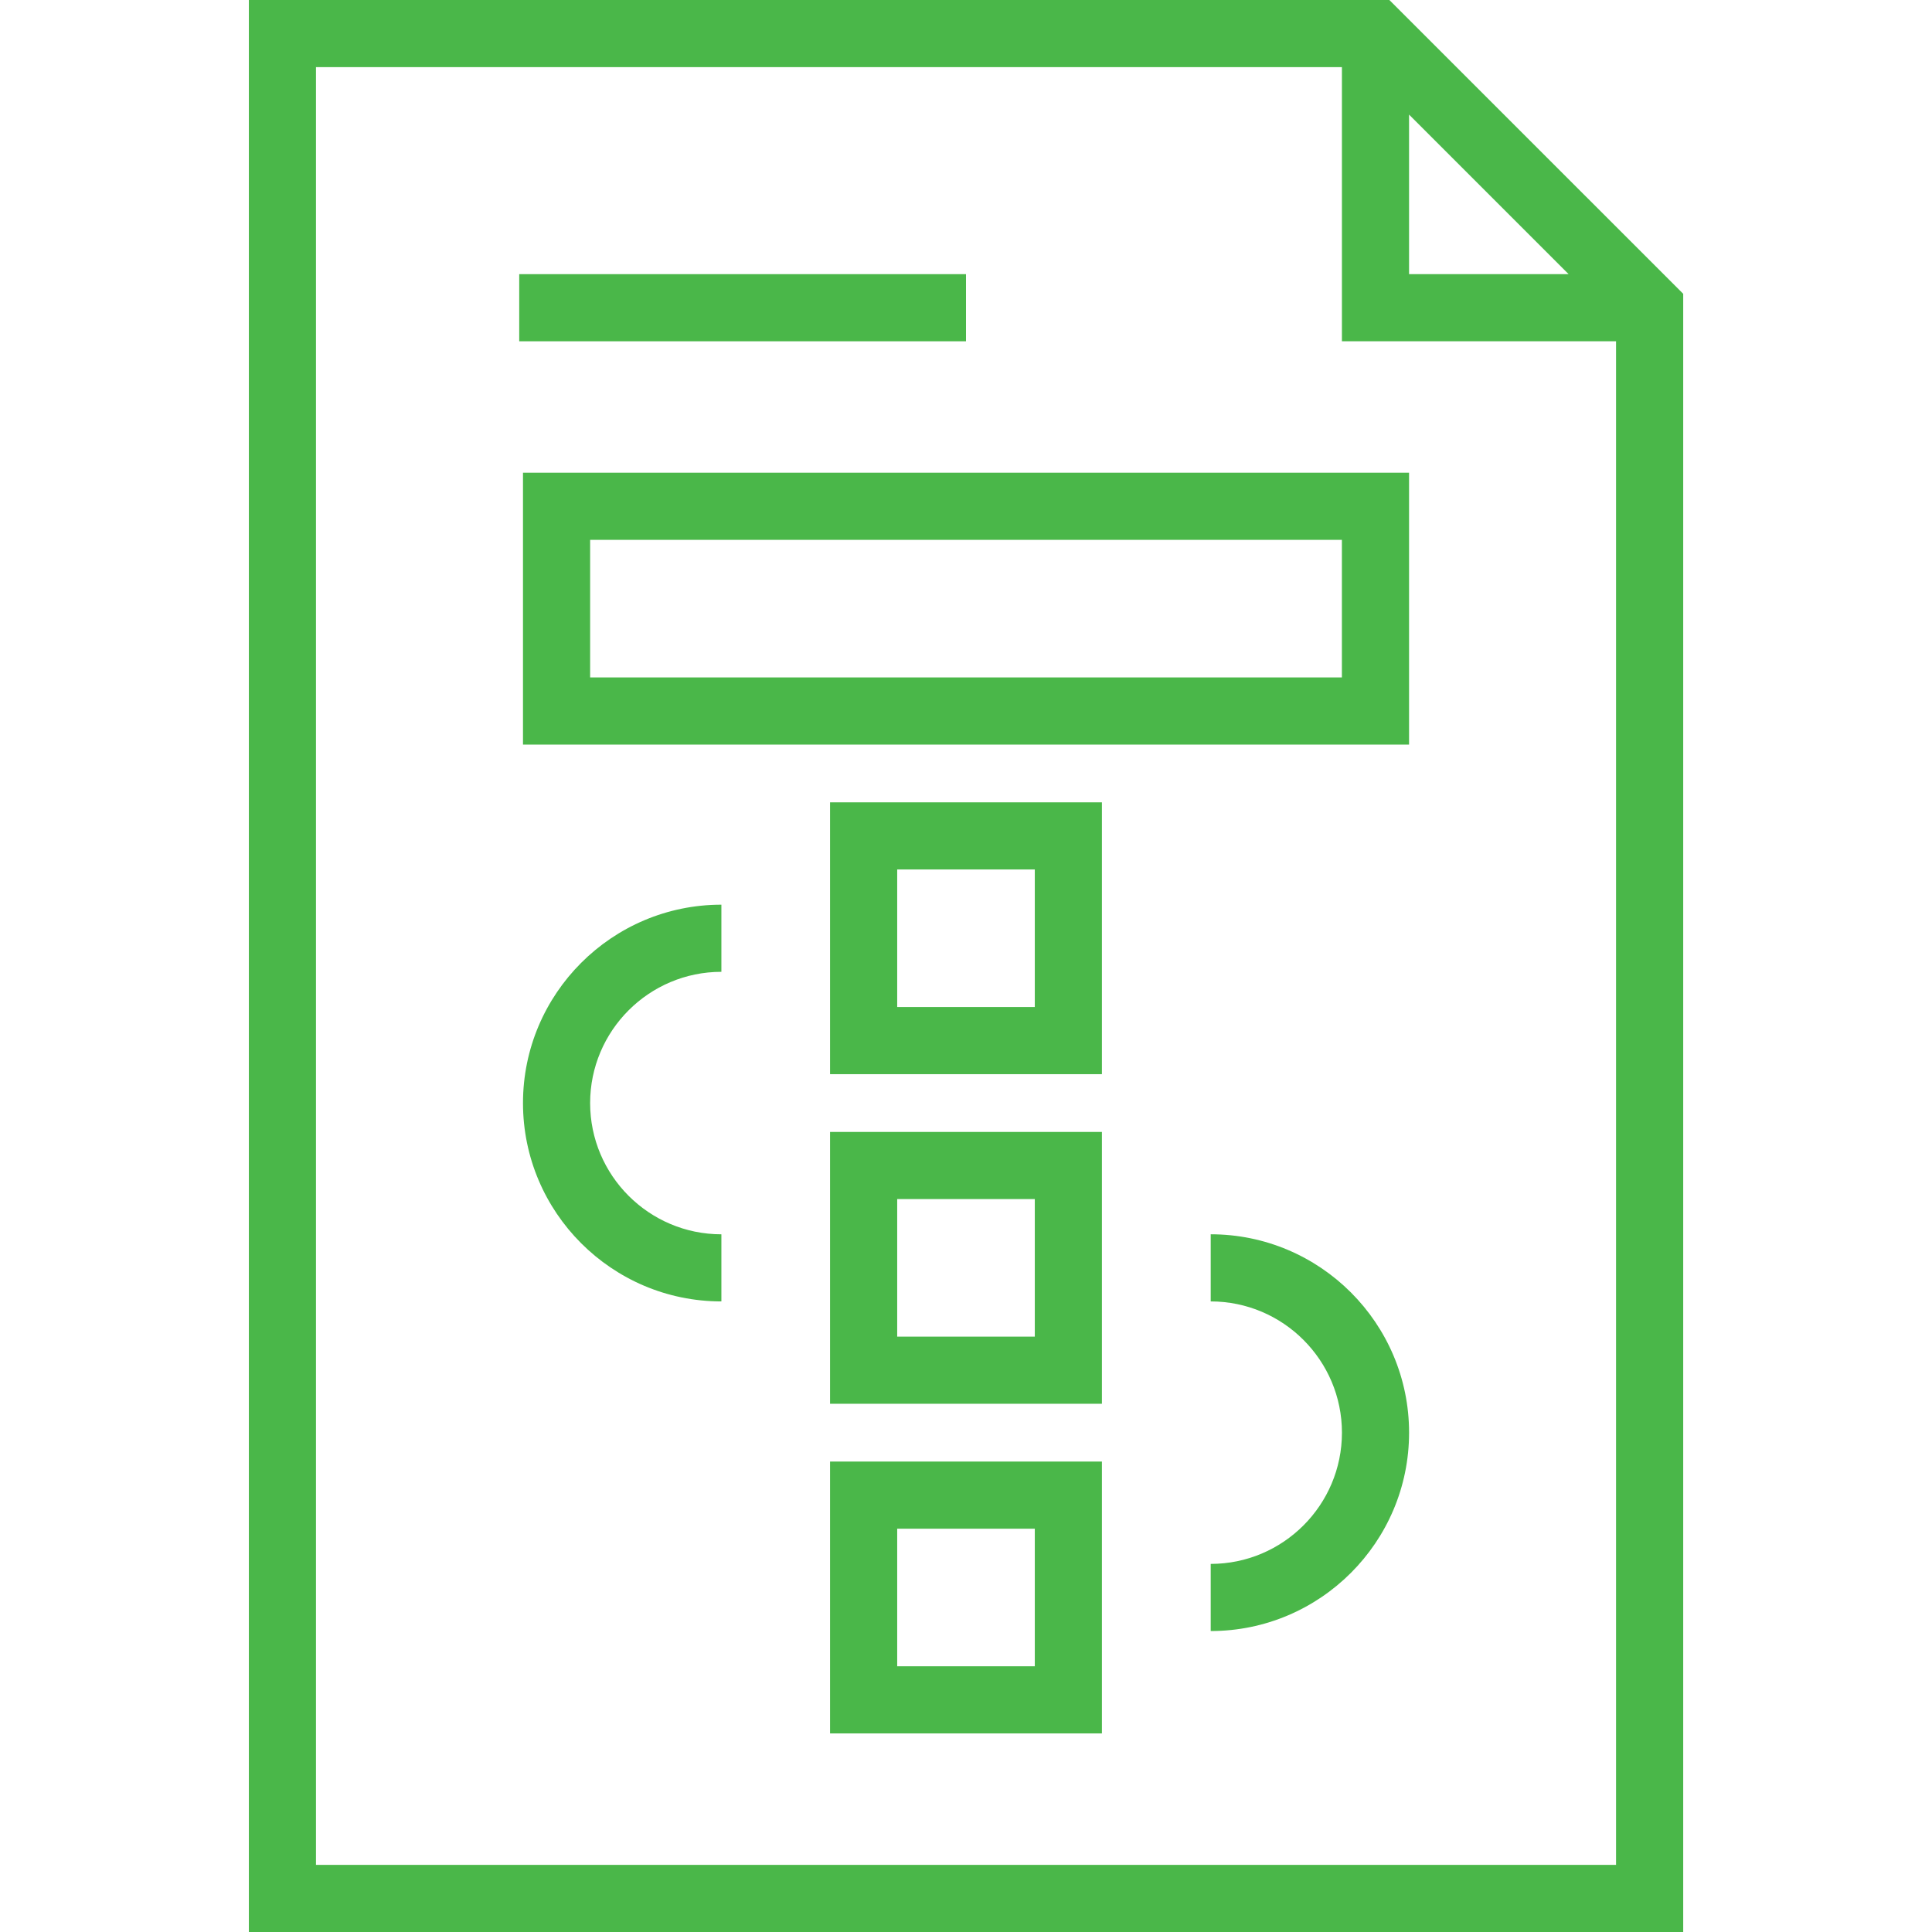
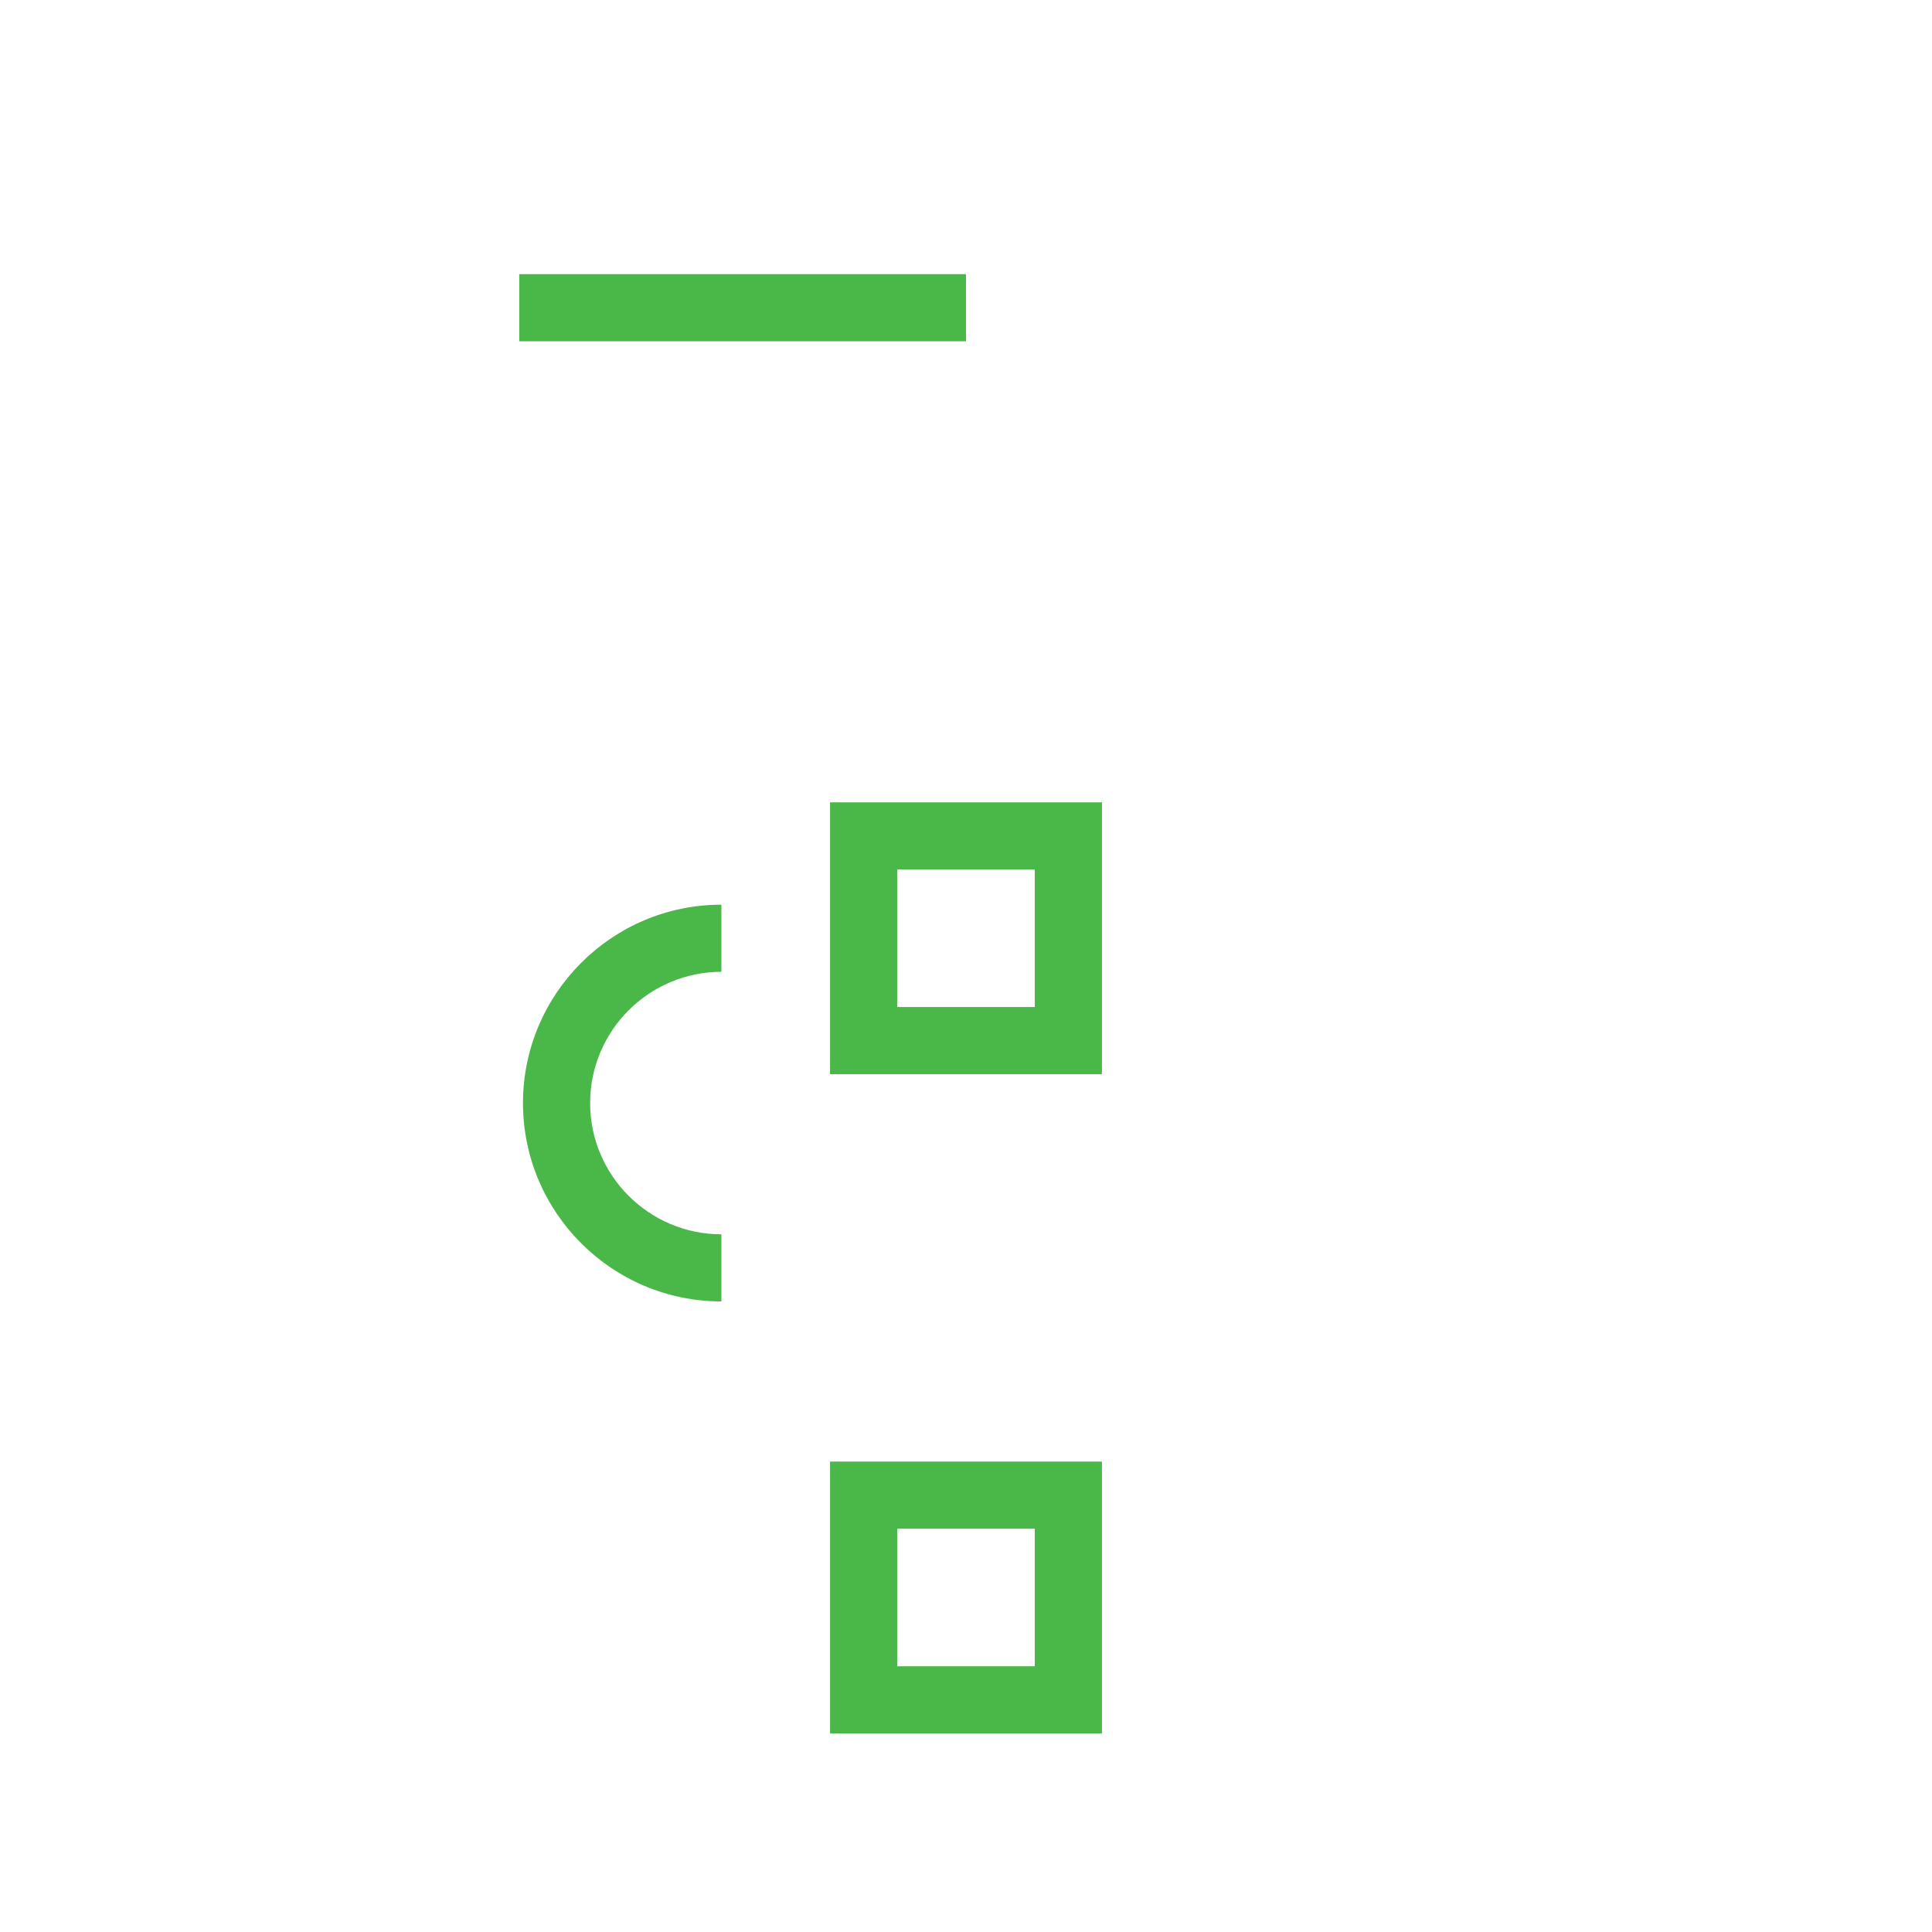
<svg xmlns="http://www.w3.org/2000/svg" width="80" height="80" viewBox="0 0 80 80" fill="none">
-   <path d="M57.531 0H10.305V80H69.698V12.166L57.531 0ZM58.346 4.745L64.952 11.351H58.346V4.745ZM13.084 77.22V2.78H55.566V14.131H66.917V77.22H13.084Z" fill="#4AB749" />
  <path d="M34.371 71.777H45.628V60.52H34.371V71.777ZM37.151 63.3H42.849V68.997H37.151V63.3Z" fill="#4AB749" />
-   <path d="M34.371 58.127H45.628V46.871H34.371V58.127ZM37.151 49.651H42.849V55.347H37.151V49.651Z" fill="#4AB749" />
  <path d="M34.371 44.479H45.628V33.223H34.371V44.479ZM37.151 36.003H42.849V41.699H37.151V36.003Z" fill="#4AB749" />
-   <path d="M21.656 30.832H58.345H58.346V19.574H21.656V30.832ZM24.436 22.354H55.565V28.051H24.436V22.354Z" fill="#4AB749" />
  <path d="M21.656 45.675C21.656 50.204 25.341 53.889 29.871 53.889V51.11C26.874 51.11 24.436 48.672 24.436 45.675C24.436 42.679 26.874 40.241 29.871 40.241V37.461C25.341 37.461 21.656 41.146 21.656 45.675Z" fill="#4AB749" />
-   <path d="M50.133 51.109V53.889C53.129 53.889 55.567 56.327 55.567 59.323C55.567 62.32 53.129 64.758 50.133 64.758V67.538C54.662 67.538 58.347 63.853 58.347 59.323C58.347 54.794 54.662 51.109 50.133 51.109Z" fill="#4AB749" />
  <path d="M40 11.352H21.5V14.132H40V11.352Z" fill="#4AB749" />
</svg>